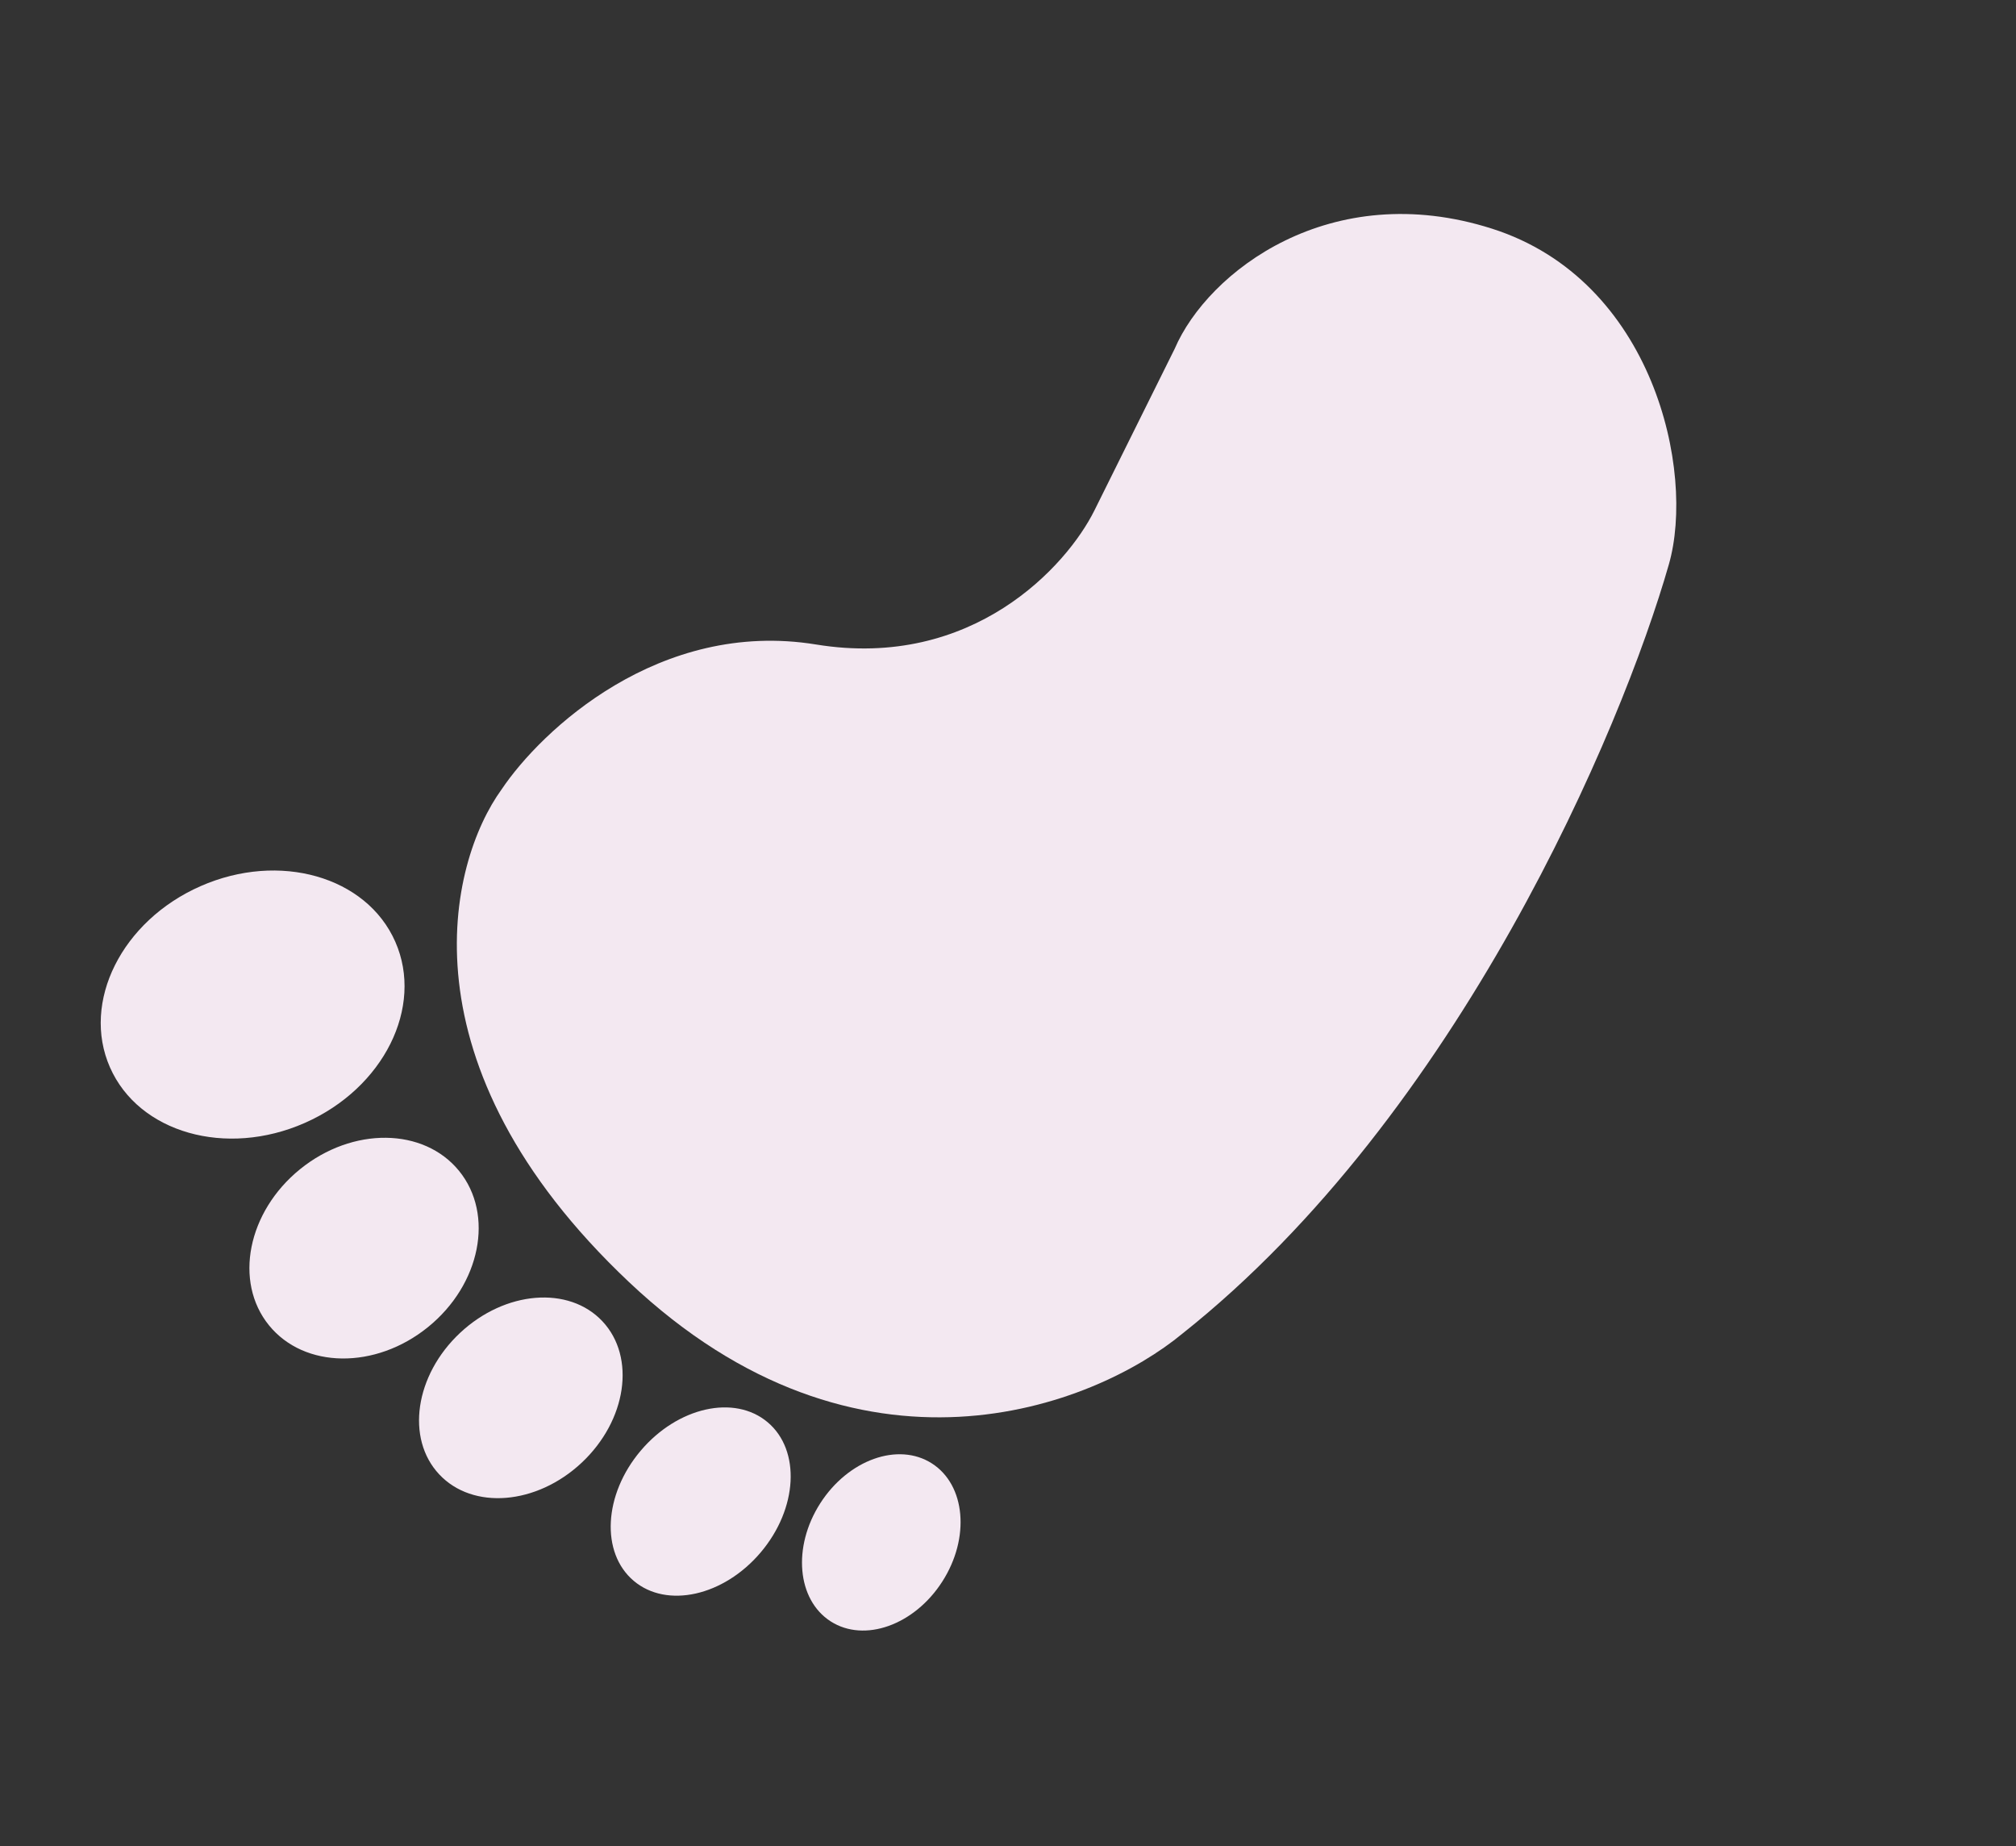
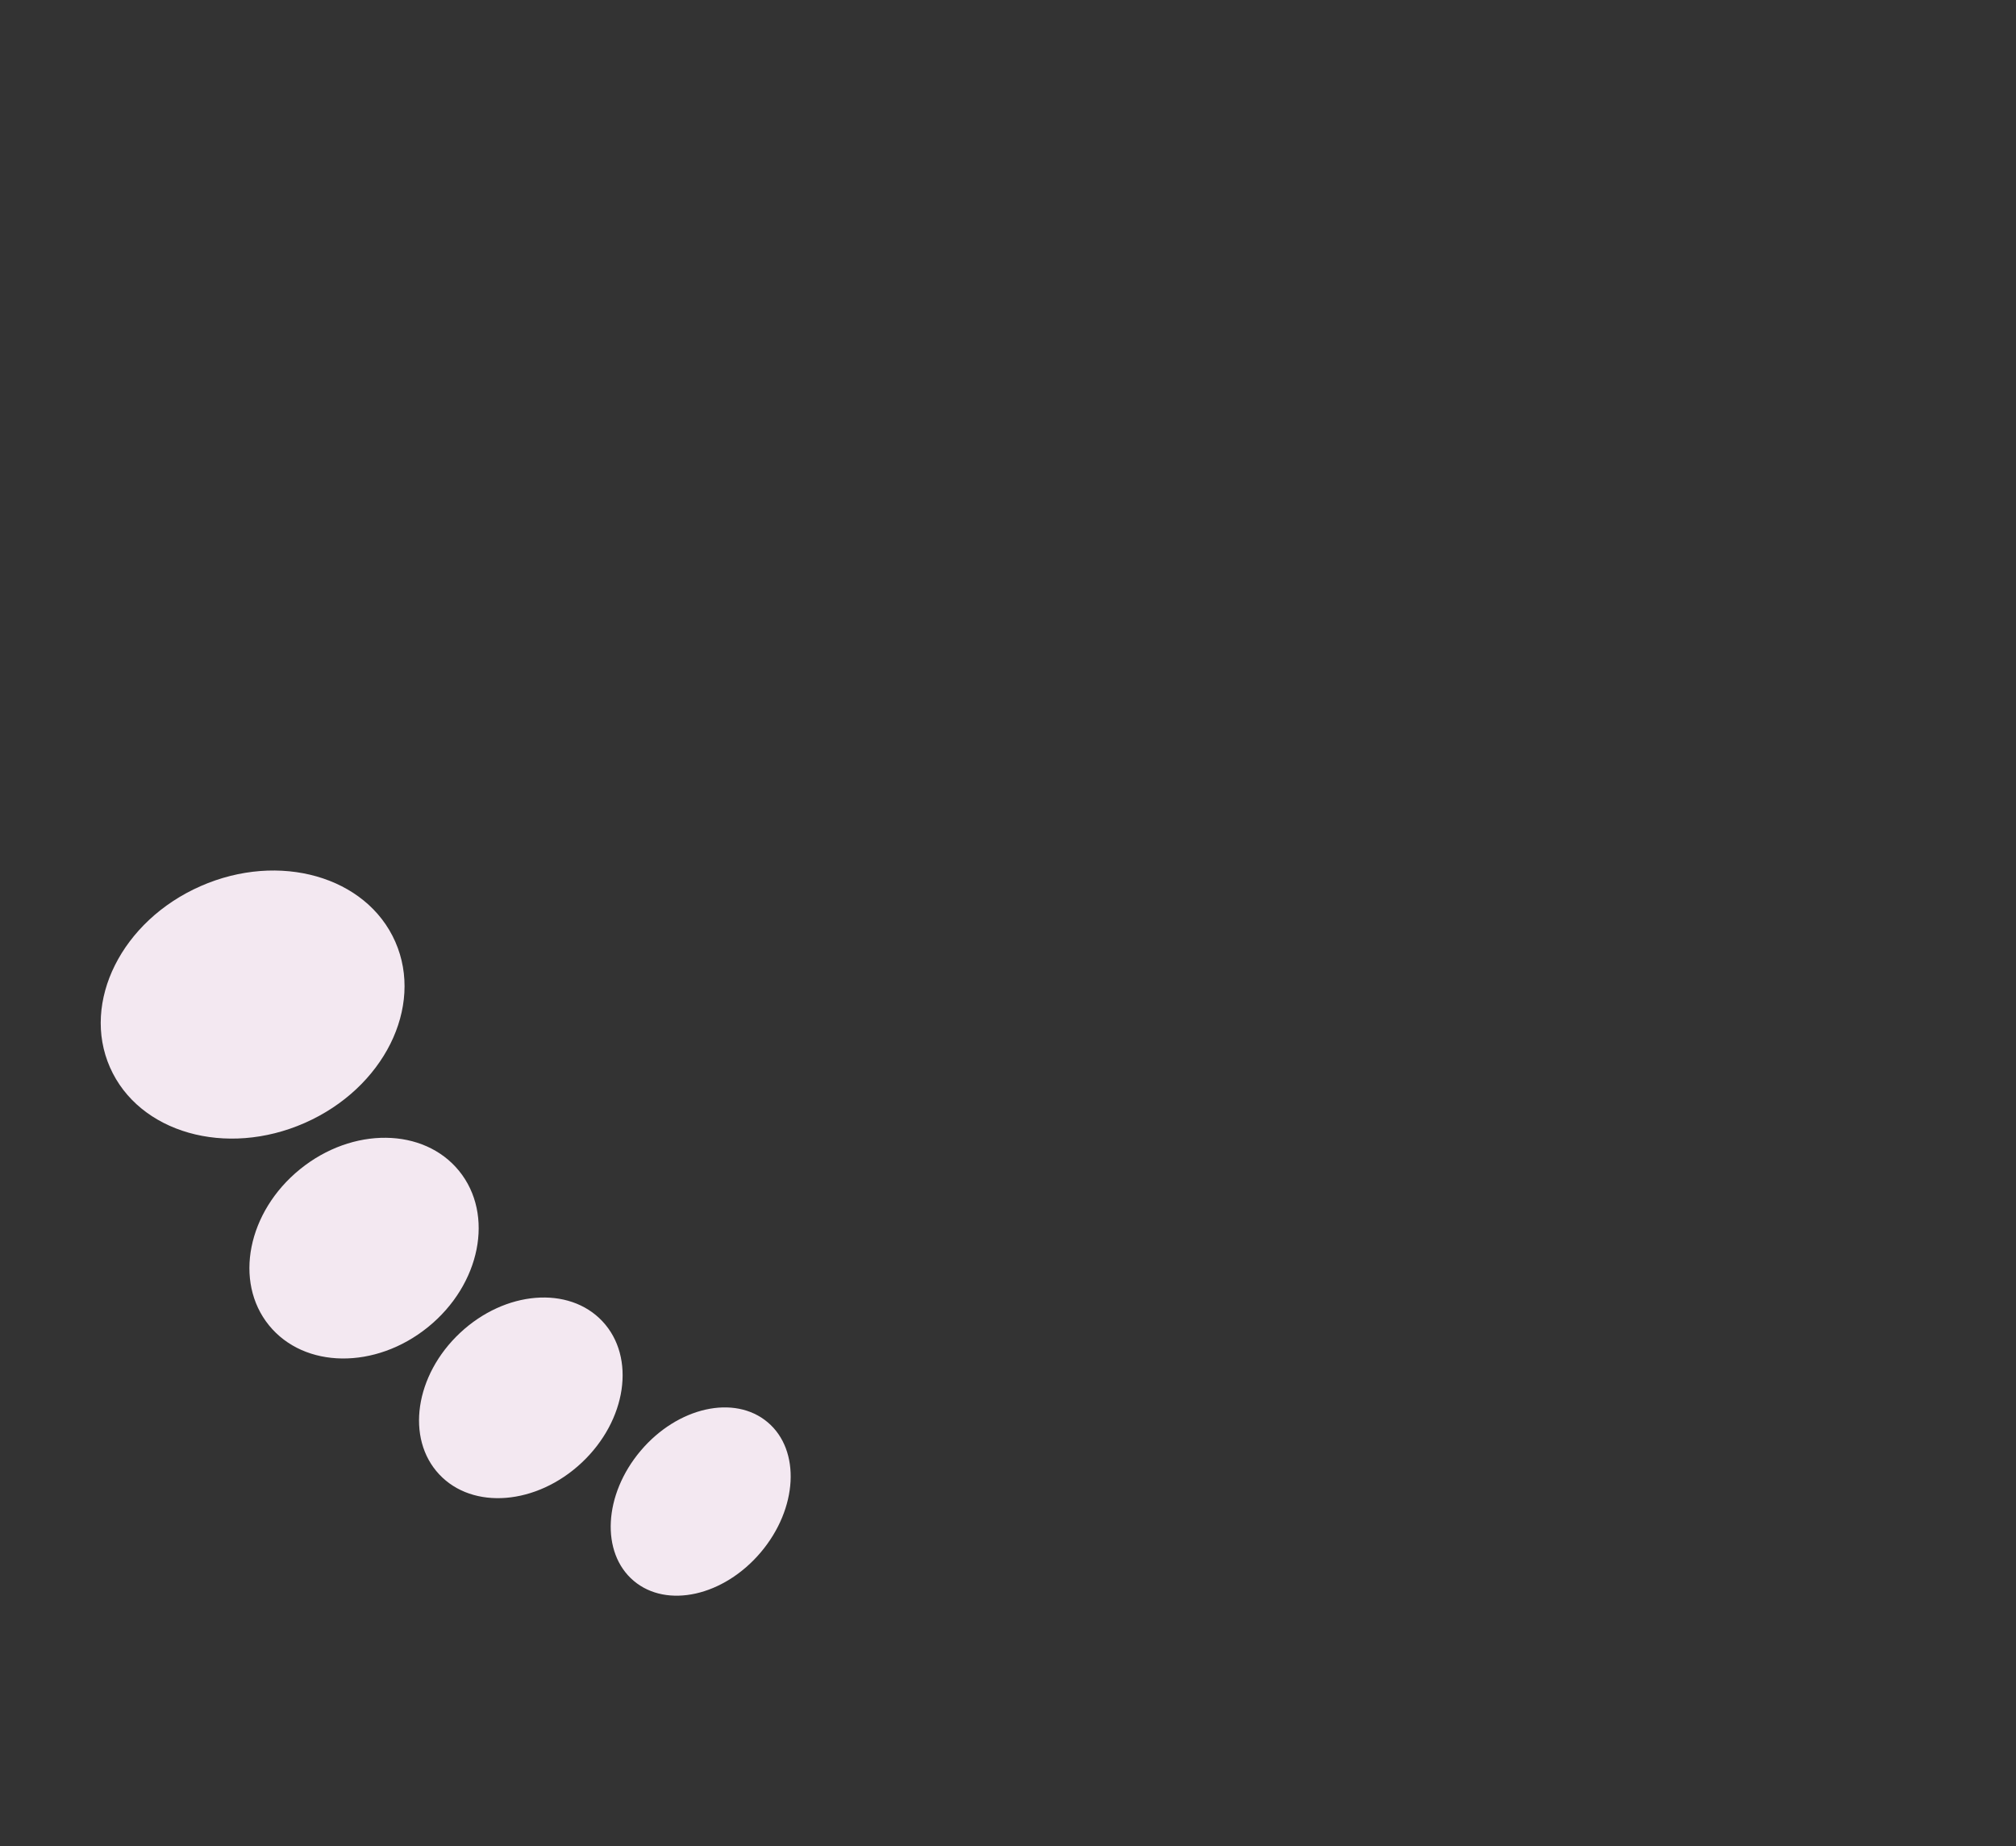
<svg xmlns="http://www.w3.org/2000/svg" width="95" height="87" viewBox="0 0 95 87" fill="none">
  <rect x="0" y="0" width="95" height="87" fill="#333333" stroke="none" />
-   <path d="M29.639 60.409C40.484 70.65 51.548 66.293 55.724 62.835C68.727 52.513 76.422 34.369 78.644 26.587C79.898 22.196 77.912 13.2 70.308 10.775C62.704 8.35 56.916 12.798 55.355 16.433L51.568 24.06C50.272 26.664 45.836 31.572 38.455 30.368C31.073 29.165 25.502 34.417 23.639 37.193C21.12 40.665 18.793 50.169 29.639 60.409Z" fill="#F3E8F1" />
  <ellipse cx="11.905" cy="47.334" rx="6.095" ry="7.345" transform="rotate(-113.764 11.905 47.334)" fill="#F3E8F1" />
  <ellipse cx="17.155" cy="58.811" rx="4.788" ry="5.77" transform="rotate(-129.048 17.155 58.811)" fill="#F3E8F1" />
  <ellipse cx="24.543" cy="65.865" rx="4.191" ry="5.272" transform="rotate(-133.143 24.543 65.865)" fill="#F3E8F1" />
  <ellipse cx="33.019" cy="70.752" rx="3.706" ry="4.891" transform="rotate(-139.777 33.019 70.752)" fill="#F3E8F1" />
-   <ellipse cx="41.529" cy="72.677" rx="3.416" ry="4.42" transform="rotate(-147.344 41.529 72.677)" fill="#F3E8F1" />
</svg>